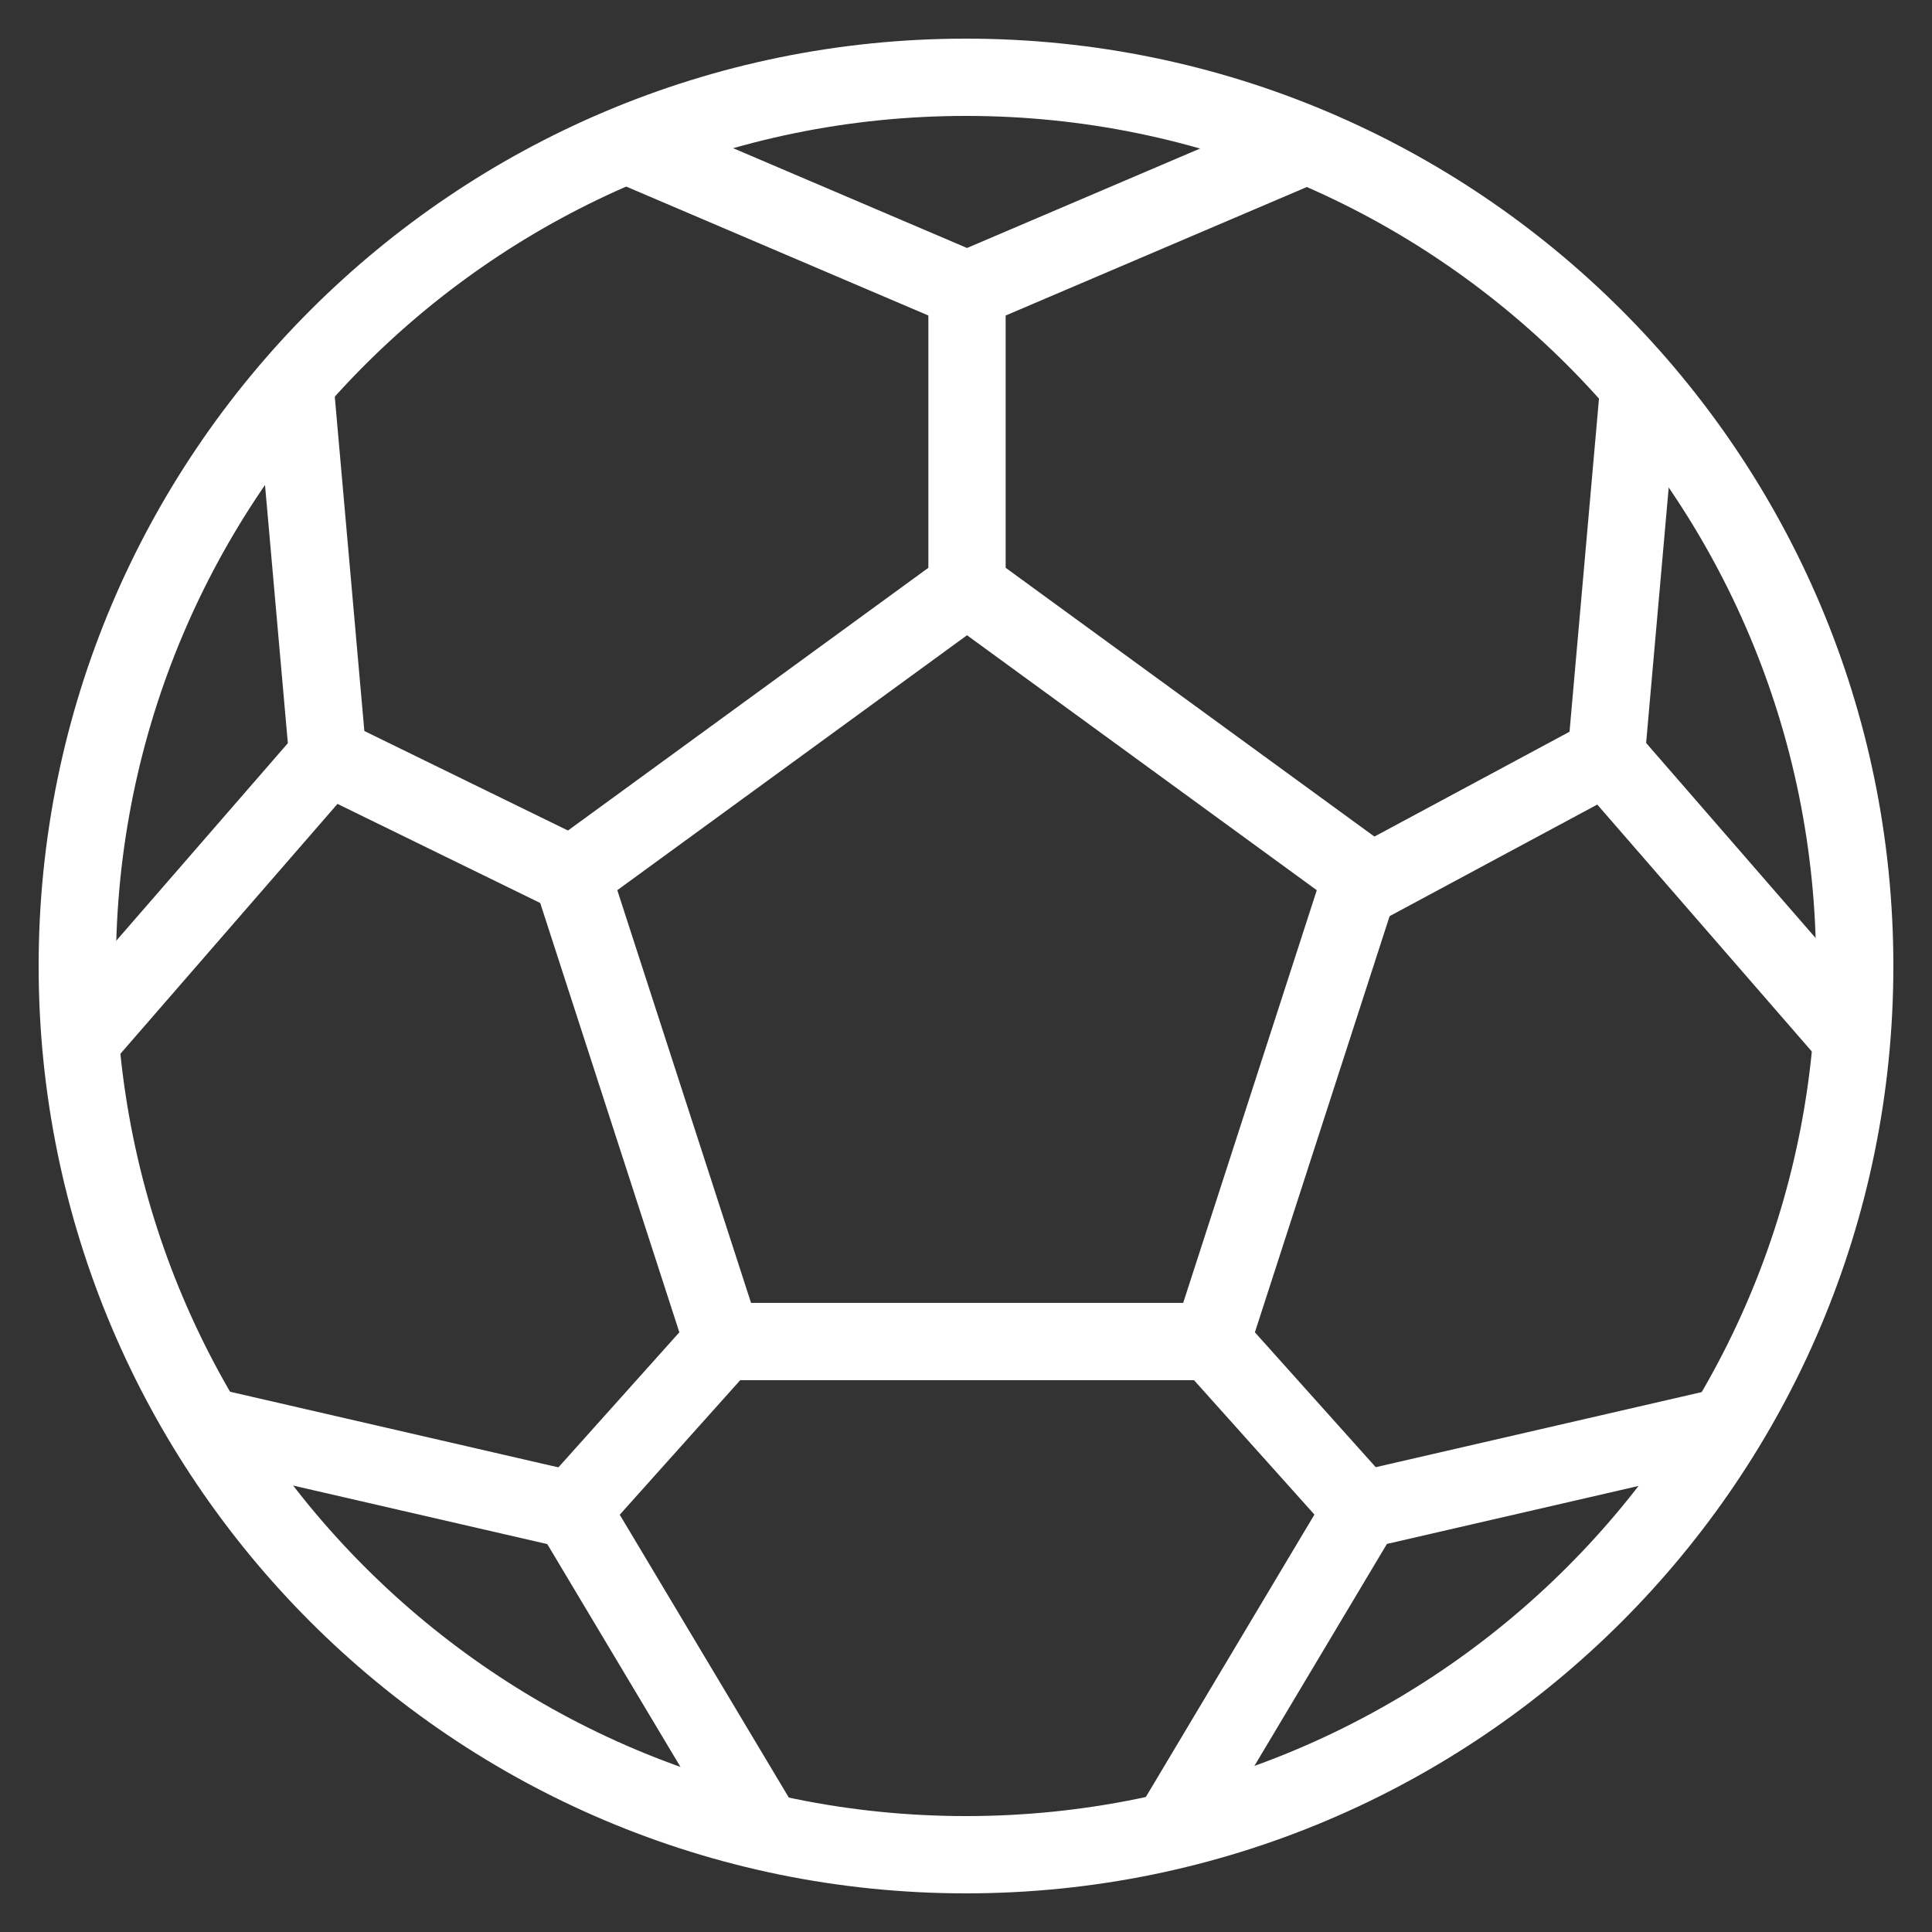
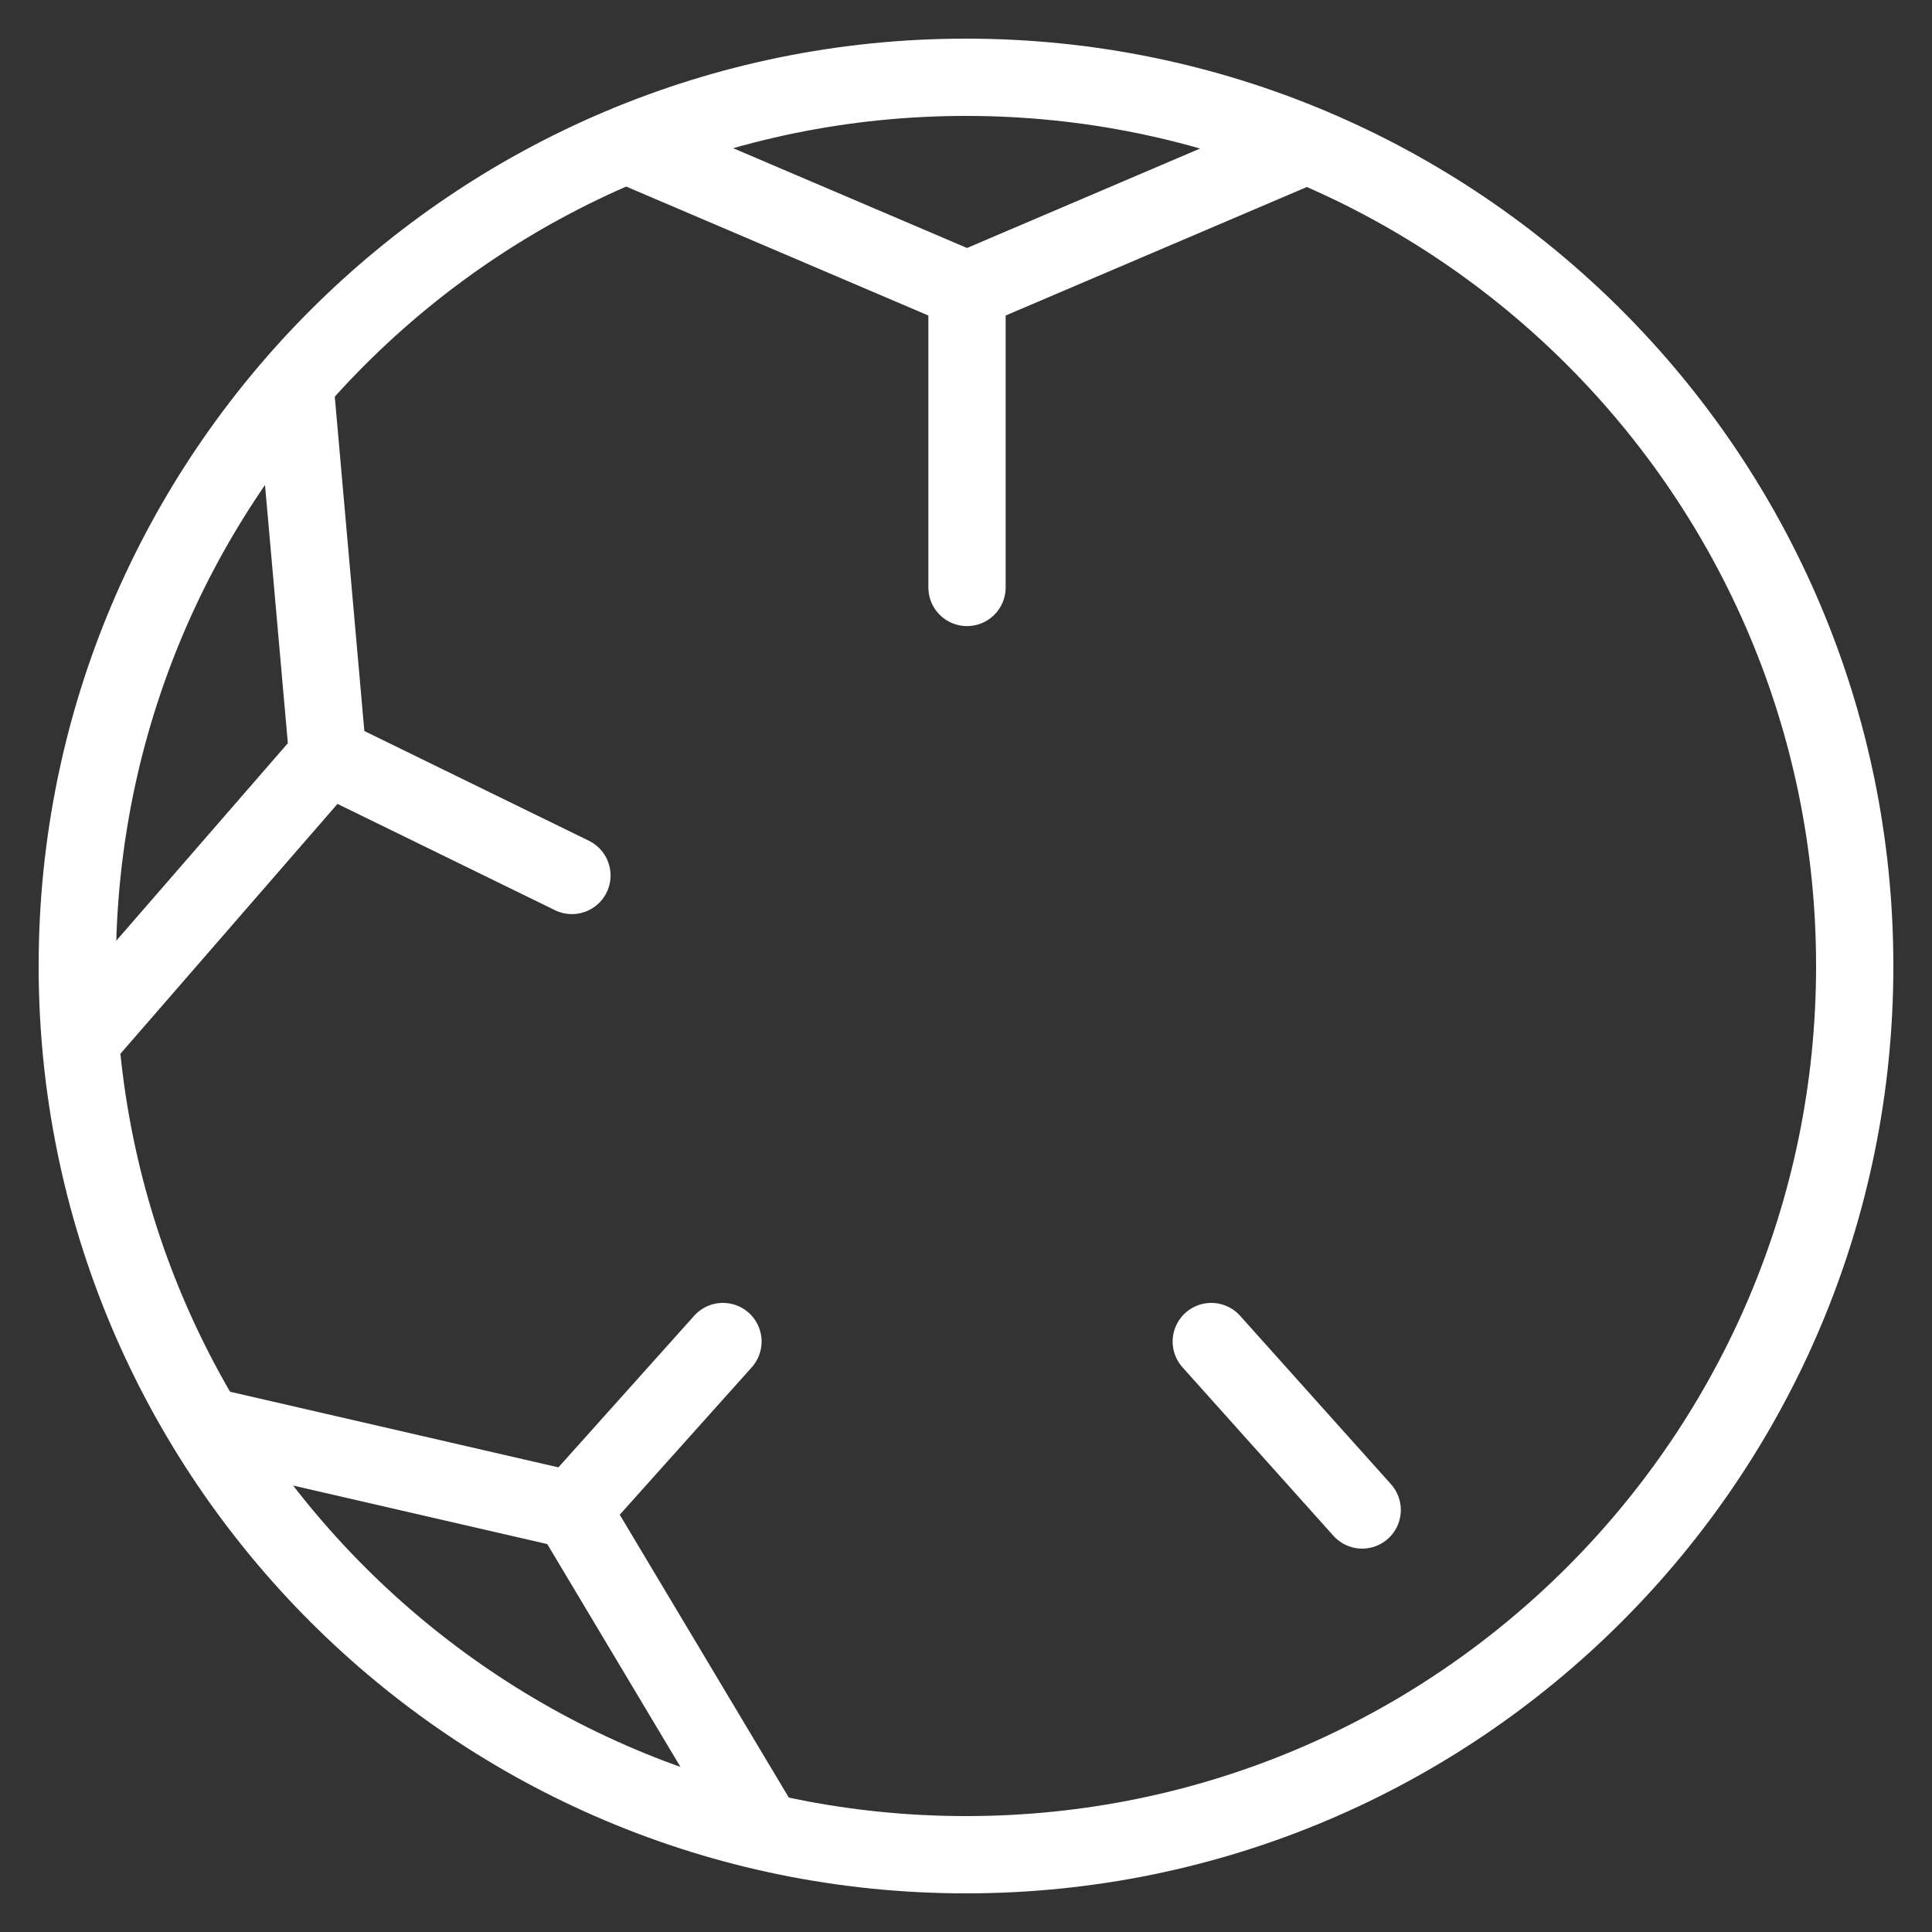
<svg xmlns="http://www.w3.org/2000/svg" width="50" height="50" viewBox="0 0 50 50" fill="none">
  <rect x="0" y="0" width="50" height="50" fill="#333333" stroke="none" />
  <path d="M25 2C12.299 2 2 12.298 2 25C2 37.702 12.299 48 25 48C37.701 48 48 37.702 48 25C48 12.298 37.701 2 25 2Z" stroke="white" stroke-width="2" stroke-miterlimit="10" stroke-linecap="round" stroke-linejoin="round" />
-   <path d="M18.71 34.719L14.801 22.657L25.026 15.203L35.253 22.657L31.348 34.719H18.71Z" stroke="white" stroke-width="2" stroke-miterlimit="10" stroke-linecap="round" stroke-linejoin="round" />
  <path d="M33.738 3.788L25.026 7.505L16.316 3.788" stroke="white" stroke-width="2" stroke-miterlimit="10" stroke-linecap="round" stroke-linejoin="round" />
  <path d="M7.646 10.106L8.483 19.569L2.263 26.729" stroke="white" stroke-width="2" stroke-miterlimit="10" stroke-linecap="round" stroke-linejoin="round" />
  <path d="M5.576 36.957L14.803 39.082L19.672 47.228" stroke="white" stroke-width="2" stroke-miterlimit="10" stroke-linecap="round" stroke-linejoin="round" />
-   <path d="M30.388 47.228L35.253 39.078L44.477 36.953" stroke="white" stroke-width="2" stroke-miterlimit="10" stroke-linecap="round" stroke-linejoin="round" />
-   <path d="M47.793 26.727L41.568 19.563L42.404 10.106" stroke="white" stroke-width="2" stroke-miterlimit="10" stroke-linecap="round" stroke-linejoin="round" />
  <path d="M25.026 7.505V15.203" stroke="white" stroke-width="2" stroke-miterlimit="10" stroke-linecap="round" stroke-linejoin="round" />
-   <path d="M35.253 22.956L41.568 19.563" stroke="white" stroke-width="2" stroke-miterlimit="10" stroke-linecap="round" stroke-linejoin="round" />
  <path d="M31.348 34.719L35.253 39.078" stroke="white" stroke-width="2" stroke-miterlimit="10" stroke-linecap="round" stroke-linejoin="round" />
  <path d="M18.71 34.719L14.803 39.082" stroke="white" stroke-width="2" stroke-miterlimit="10" stroke-linecap="round" stroke-linejoin="round" />
  <path d="M8.483 19.569L14.801 22.657" stroke="white" stroke-width="2" stroke-miterlimit="10" stroke-linecap="round" stroke-linejoin="round" />
</svg>